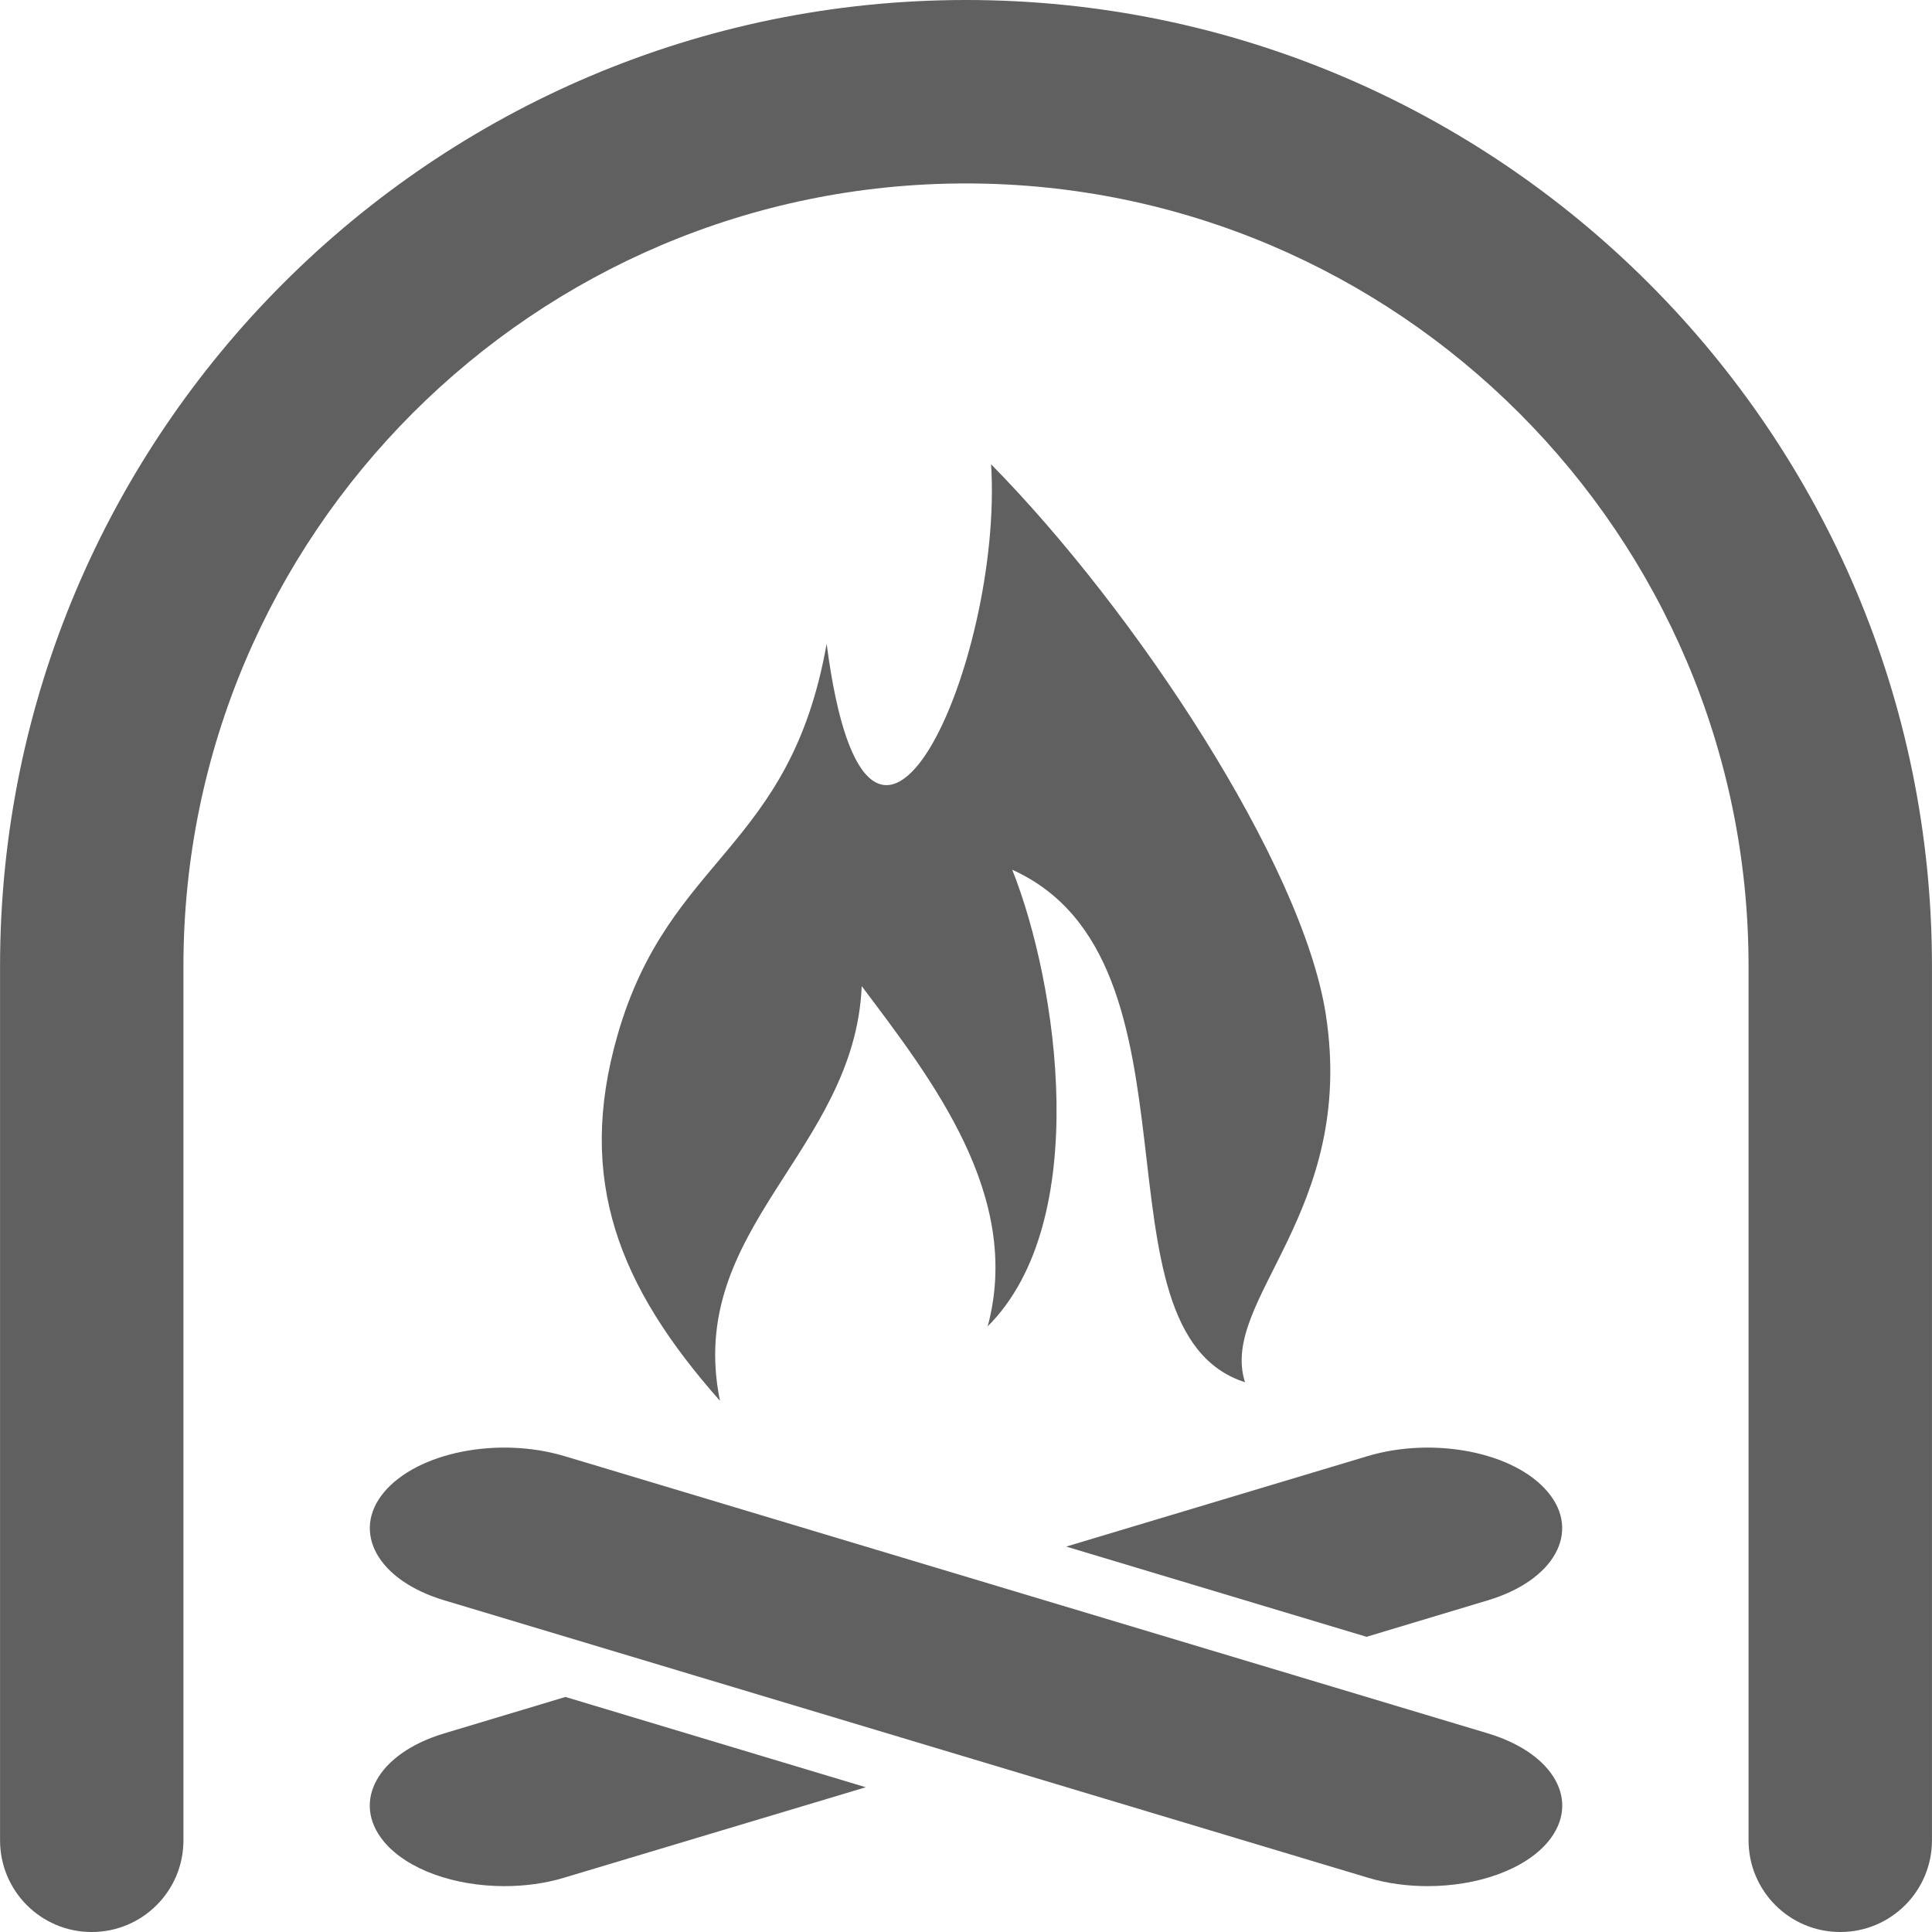
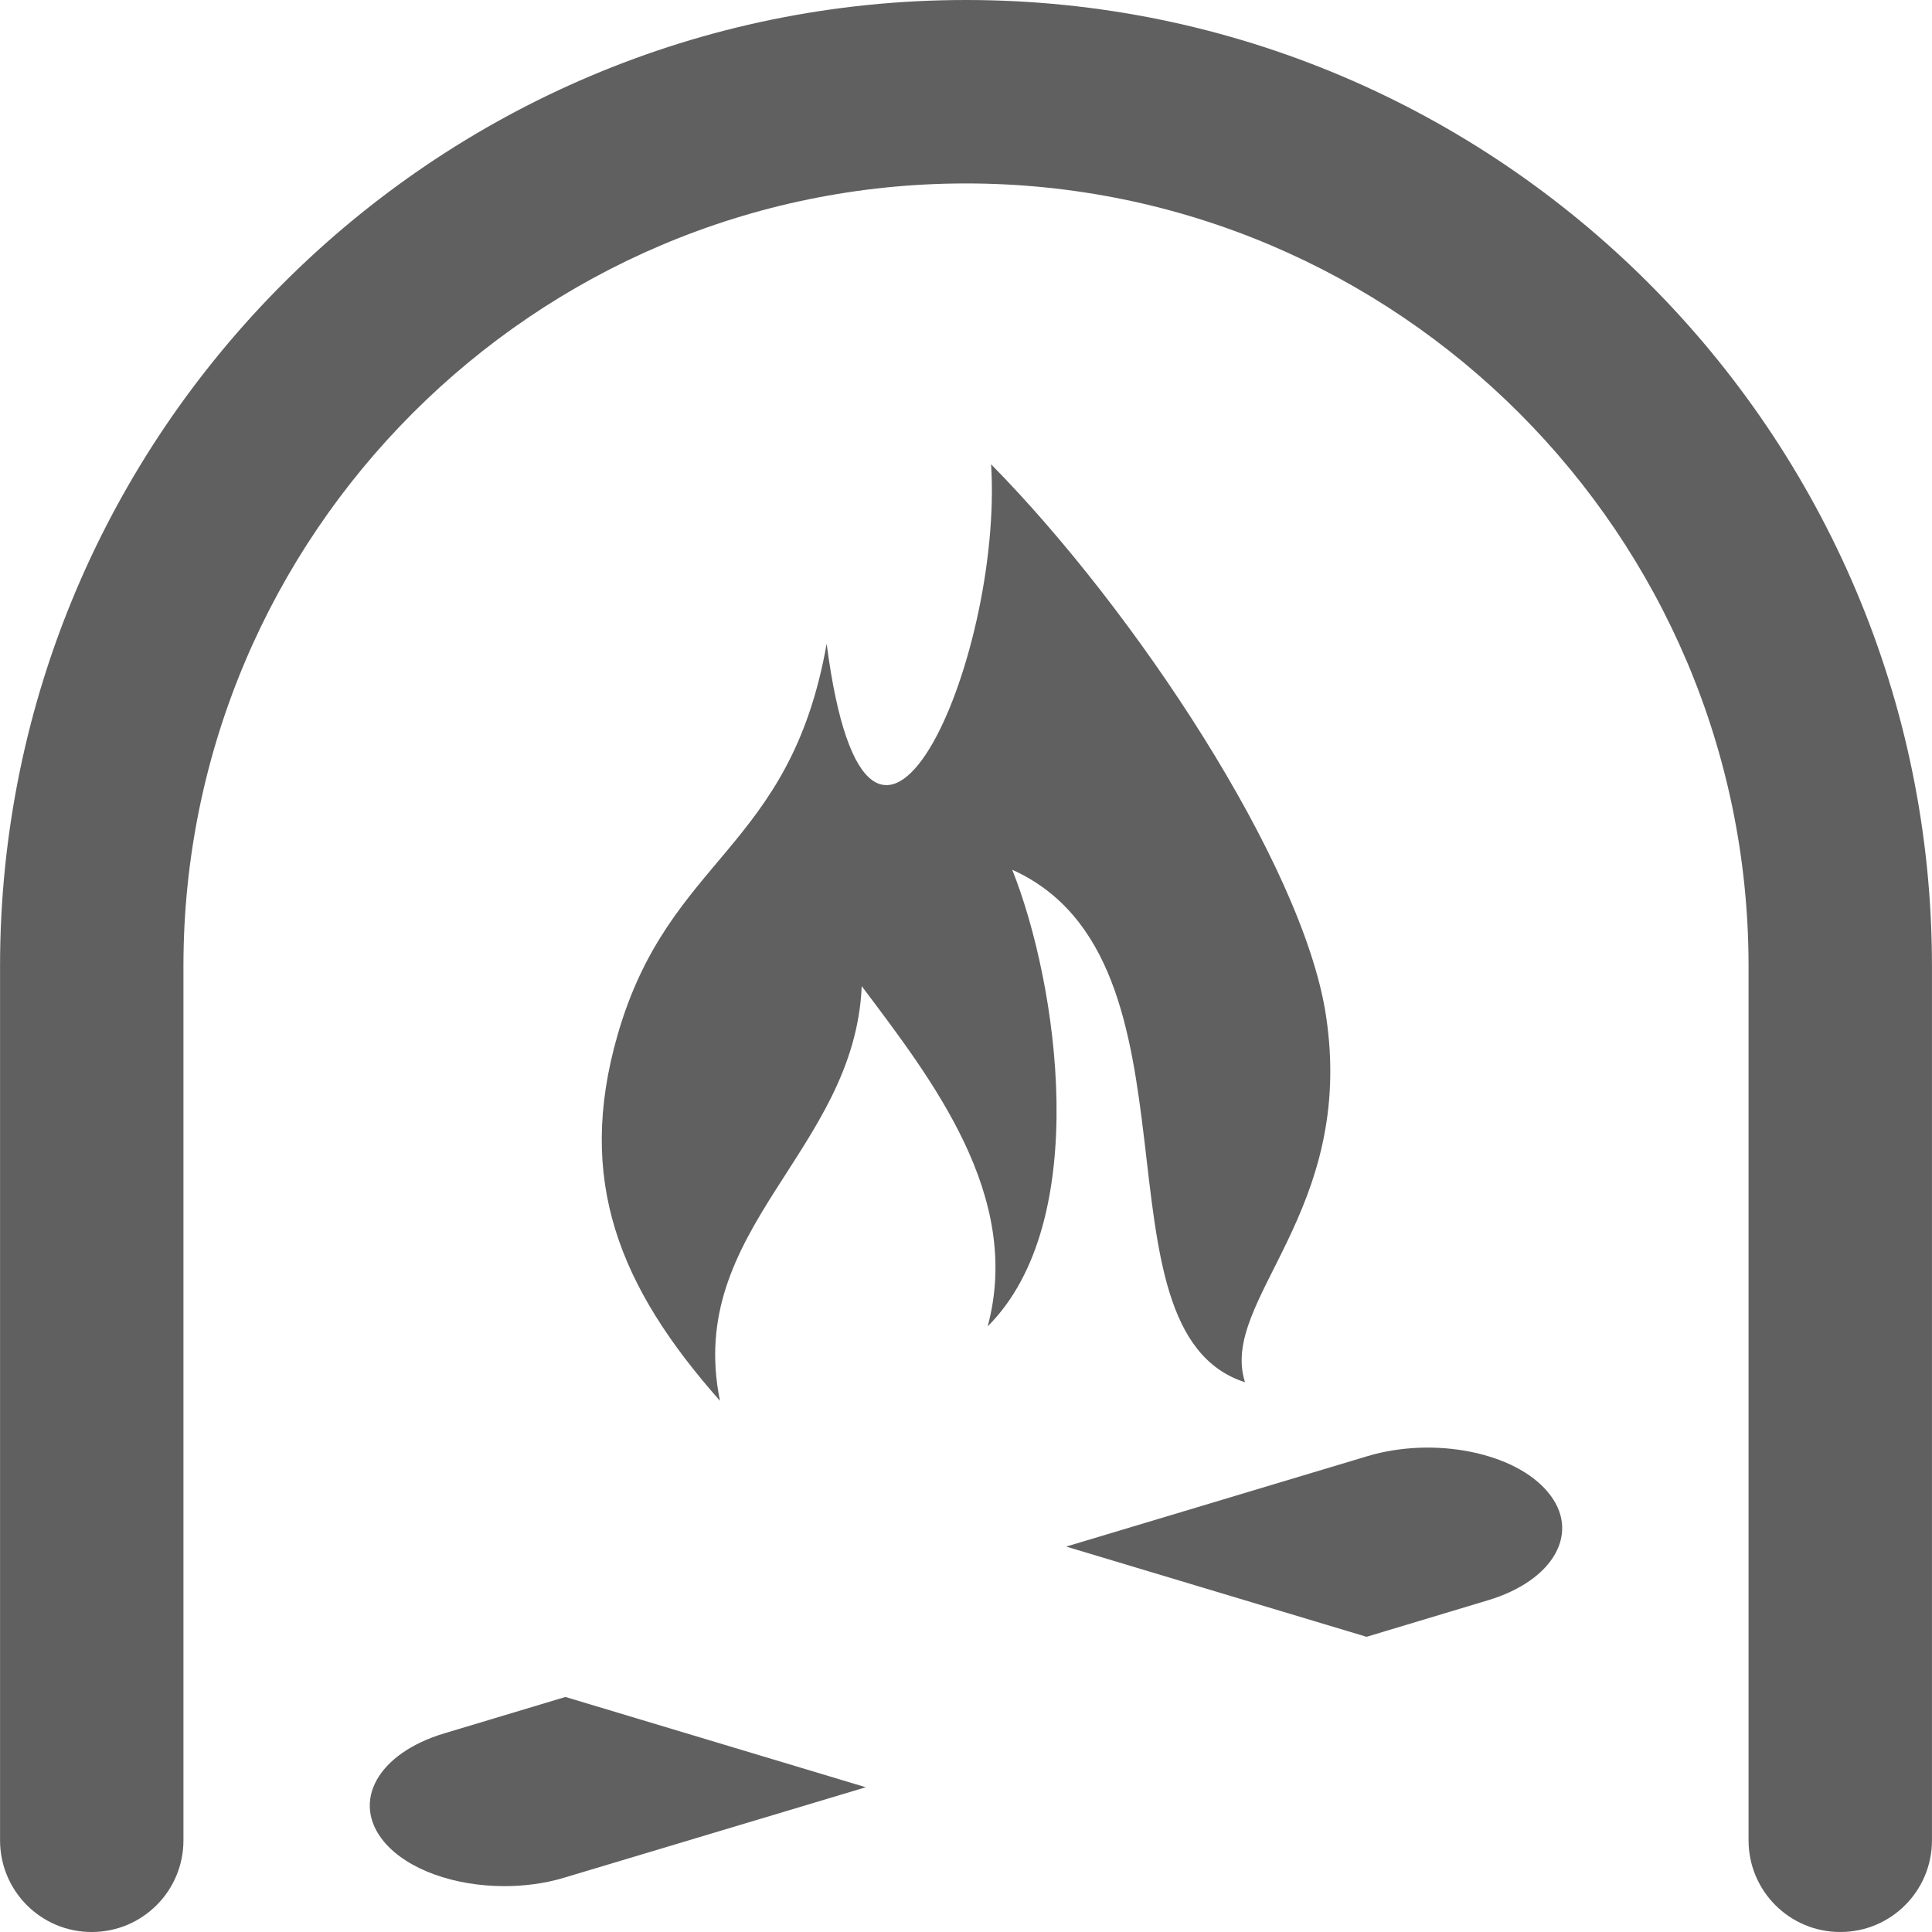
<svg xmlns="http://www.w3.org/2000/svg" version="1.1" id="Capa_1" x="0px" y="0px" width="512px" height="512px" viewBox="0 0 160.16 160.16" style="enable-background:new 0 0 160.16 160.16;" xml:space="preserve">
  <g>
    <g>
      <path d="M80.082,0C35.928,0,0.004,35.924,0.004,80.083v72.476c0,4.203,3.396,7.602,7.599,7.602c4.203,0,7.604-3.398,7.604-7.602    V80.083c0-35.771,29.099-64.876,64.869-64.876c35.771,0,64.877,29.105,64.877,64.876v72.476c0,4.203,3.399,7.602,7.602,7.602    c4.201,0,7.602-3.398,7.602-7.602V80.083C160.161,35.924,124.236,0,80.082,0z" fill="#606060" />
      <path d="M113.384,120.706l-24.997,7.503l24.898,7.48l10.058-3.026c5.501-1.647,7.737-5.669,4.979-8.964    C125.582,120.395,118.894,119.065,113.384,120.706z" fill="#606060" />
      <path d="M36.823,143.695c-5.512,1.653-7.742,5.669-4.991,8.979c1.954,2.336,5.883,3.684,9.979,3.684    c1.663,0,3.383-0.22,4.966-0.703l24.996-7.495l-24.9-7.485L36.823,143.695z" fill="#606060" />
-       <path d="M123.343,143.695l-76.562-22.989c-5.502-1.641-12.184-0.312-14.943,2.993c-2.753,3.295-0.528,7.316,4.989,8.964    l76.556,22.992c1.589,0.483,3.307,0.703,4.969,0.703c4.095,0,8.032-1.348,9.982-3.684    C131.081,149.353,128.848,145.349,123.343,143.695z" fill="#606060" />
      <path d="M68.528,53.365c-3.042,17.191-13.067,17.579-17.336,32.447c-3.453,12.016,0.128,20.858,8.493,30.313    c-2.919-14.28,11.162-20.651,11.751-34.375c5.805,7.728,13.351,17.379,10.442,28.203c8.725-8.7,5.808-28.389,2.036-37.85    c16.691,7.519,6.092,38.232,19.296,42.484c-2.181-6.812,9.254-14.068,6.694-30.518c-1.961-12.527-15.821-33.48-27.744-45.58    C83.187,54.728,72.014,80.22,68.528,53.365z" fill="#606060" />
    </g>
  </g>
  <g>
</g>
  <g>
</g>
  <g>
</g>
  <g>
</g>
  <g>
</g>
  <g>
</g>
  <g>
</g>
  <g>
</g>
  <g>
</g>
  <g>
</g>
  <g>
</g>
  <g>
</g>
  <g>
</g>
  <g>
</g>
  <g>
</g>
</svg>